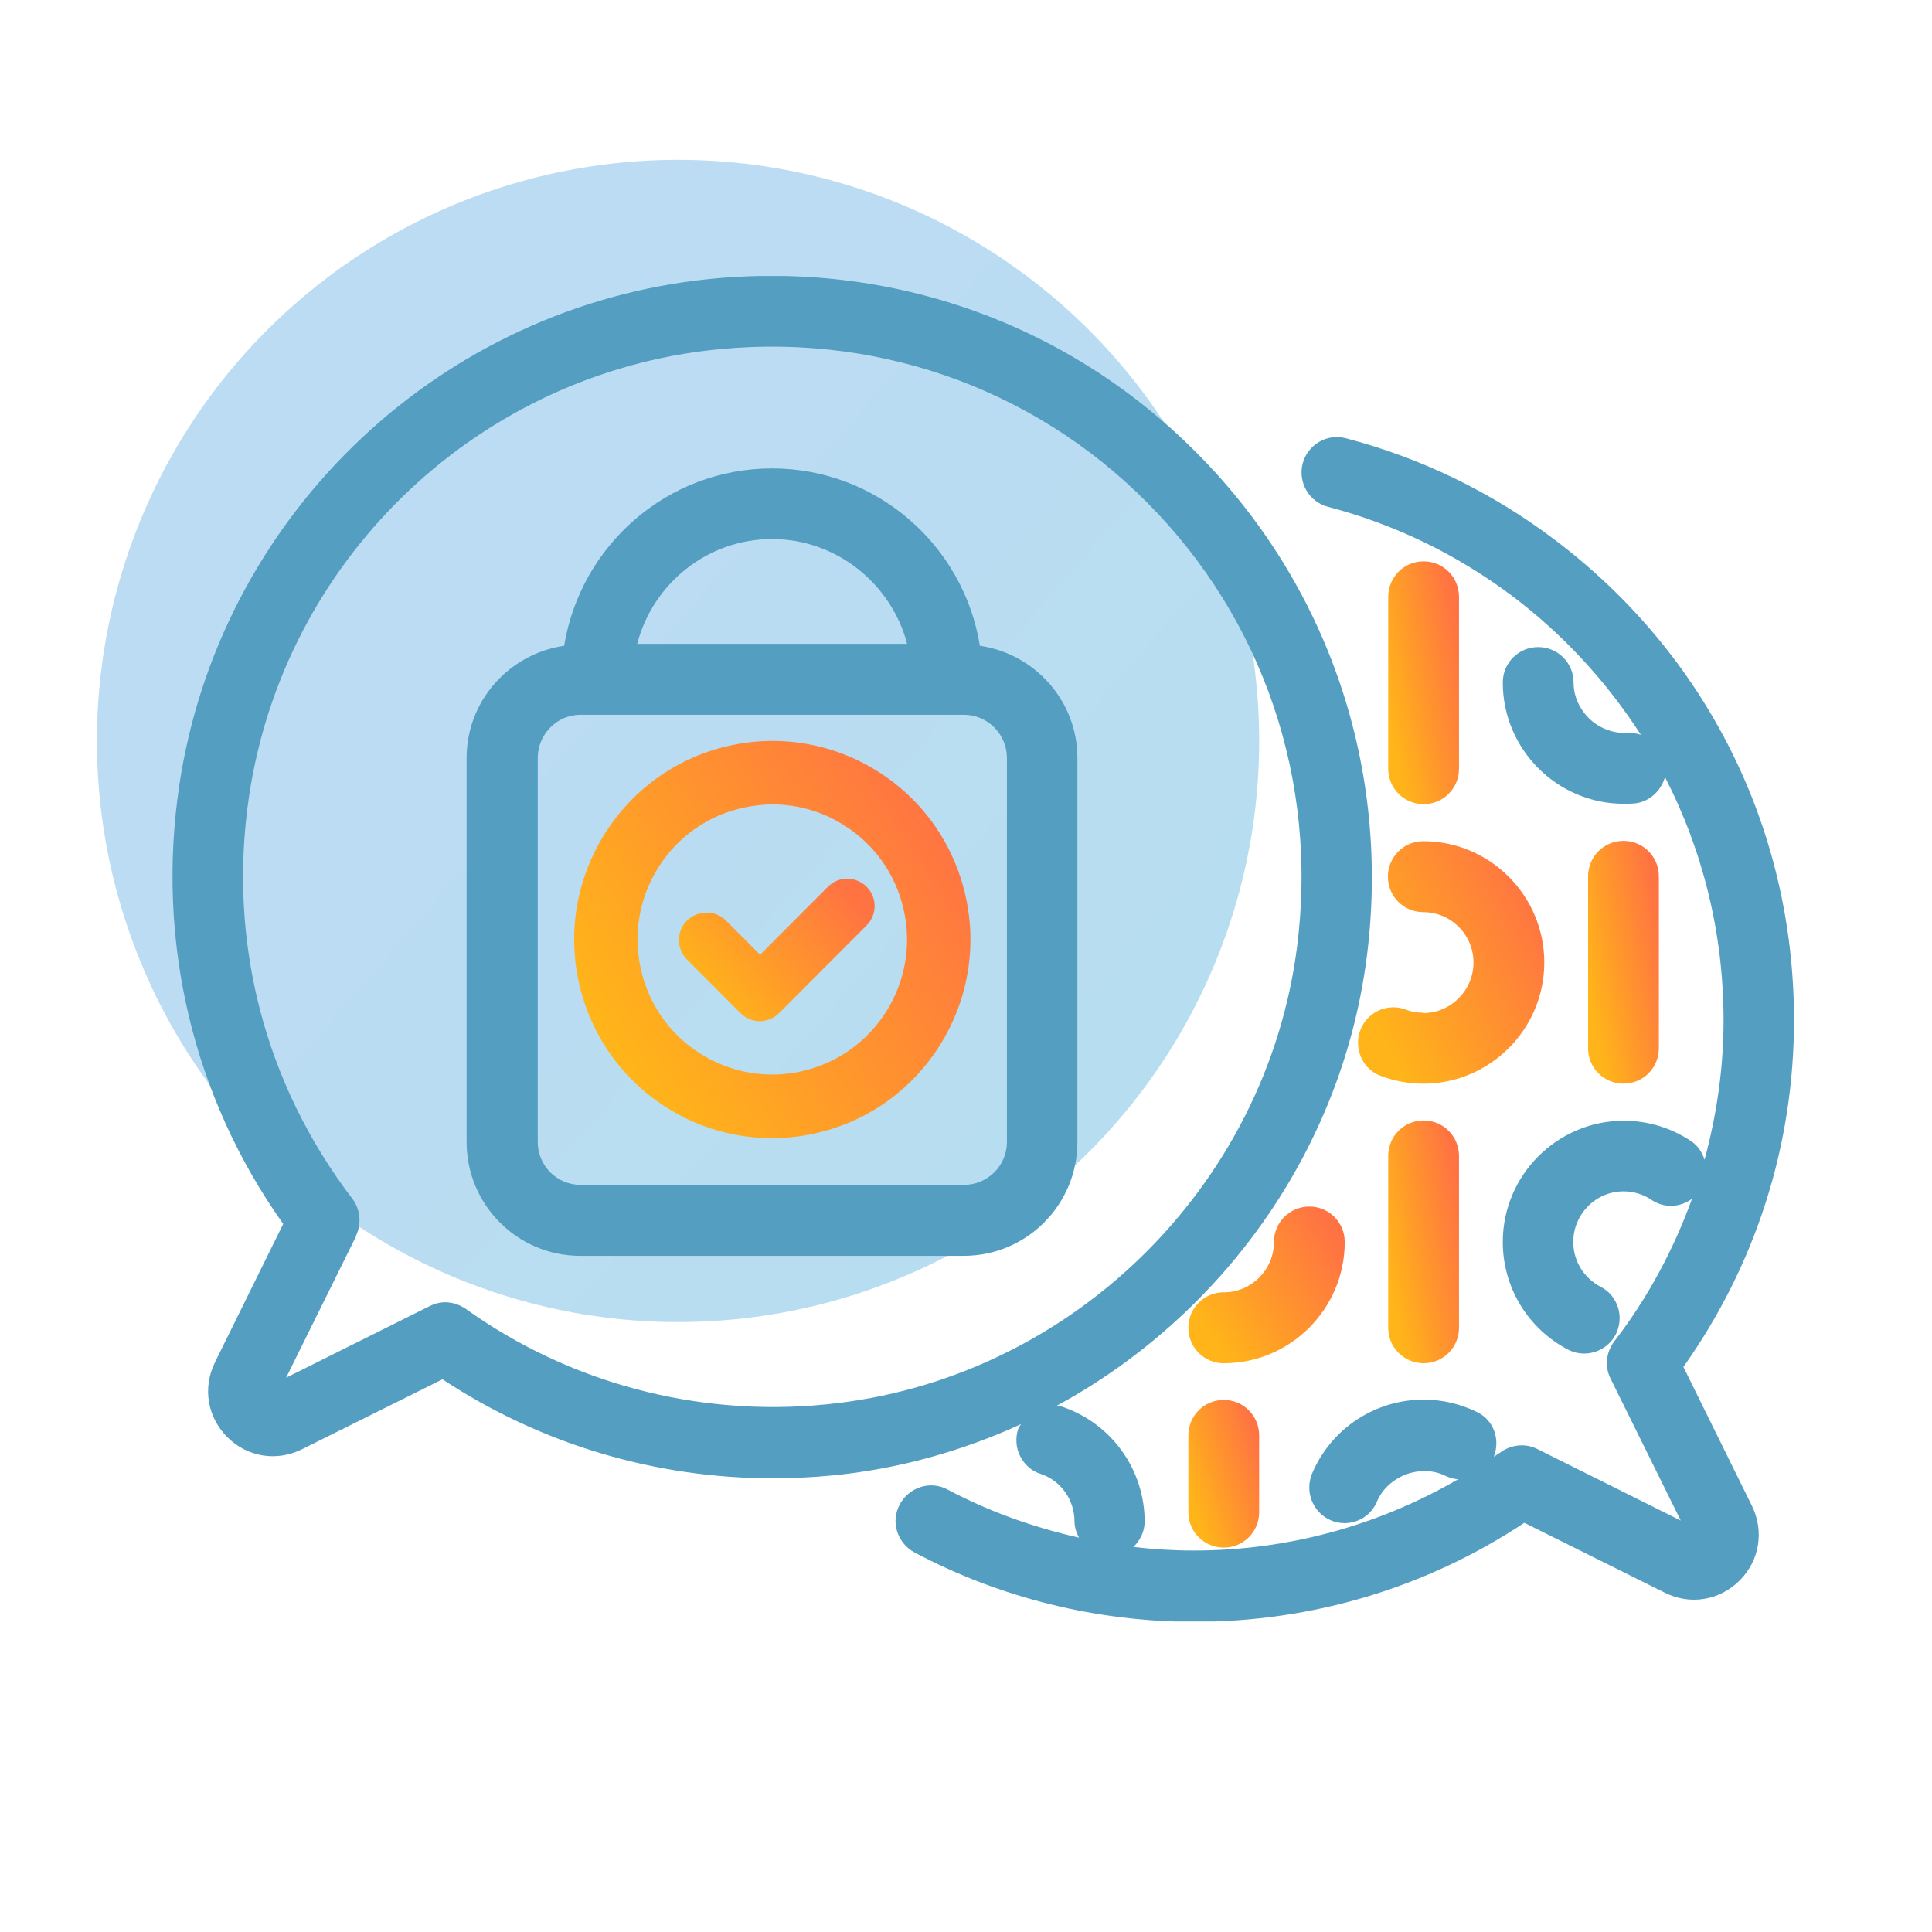
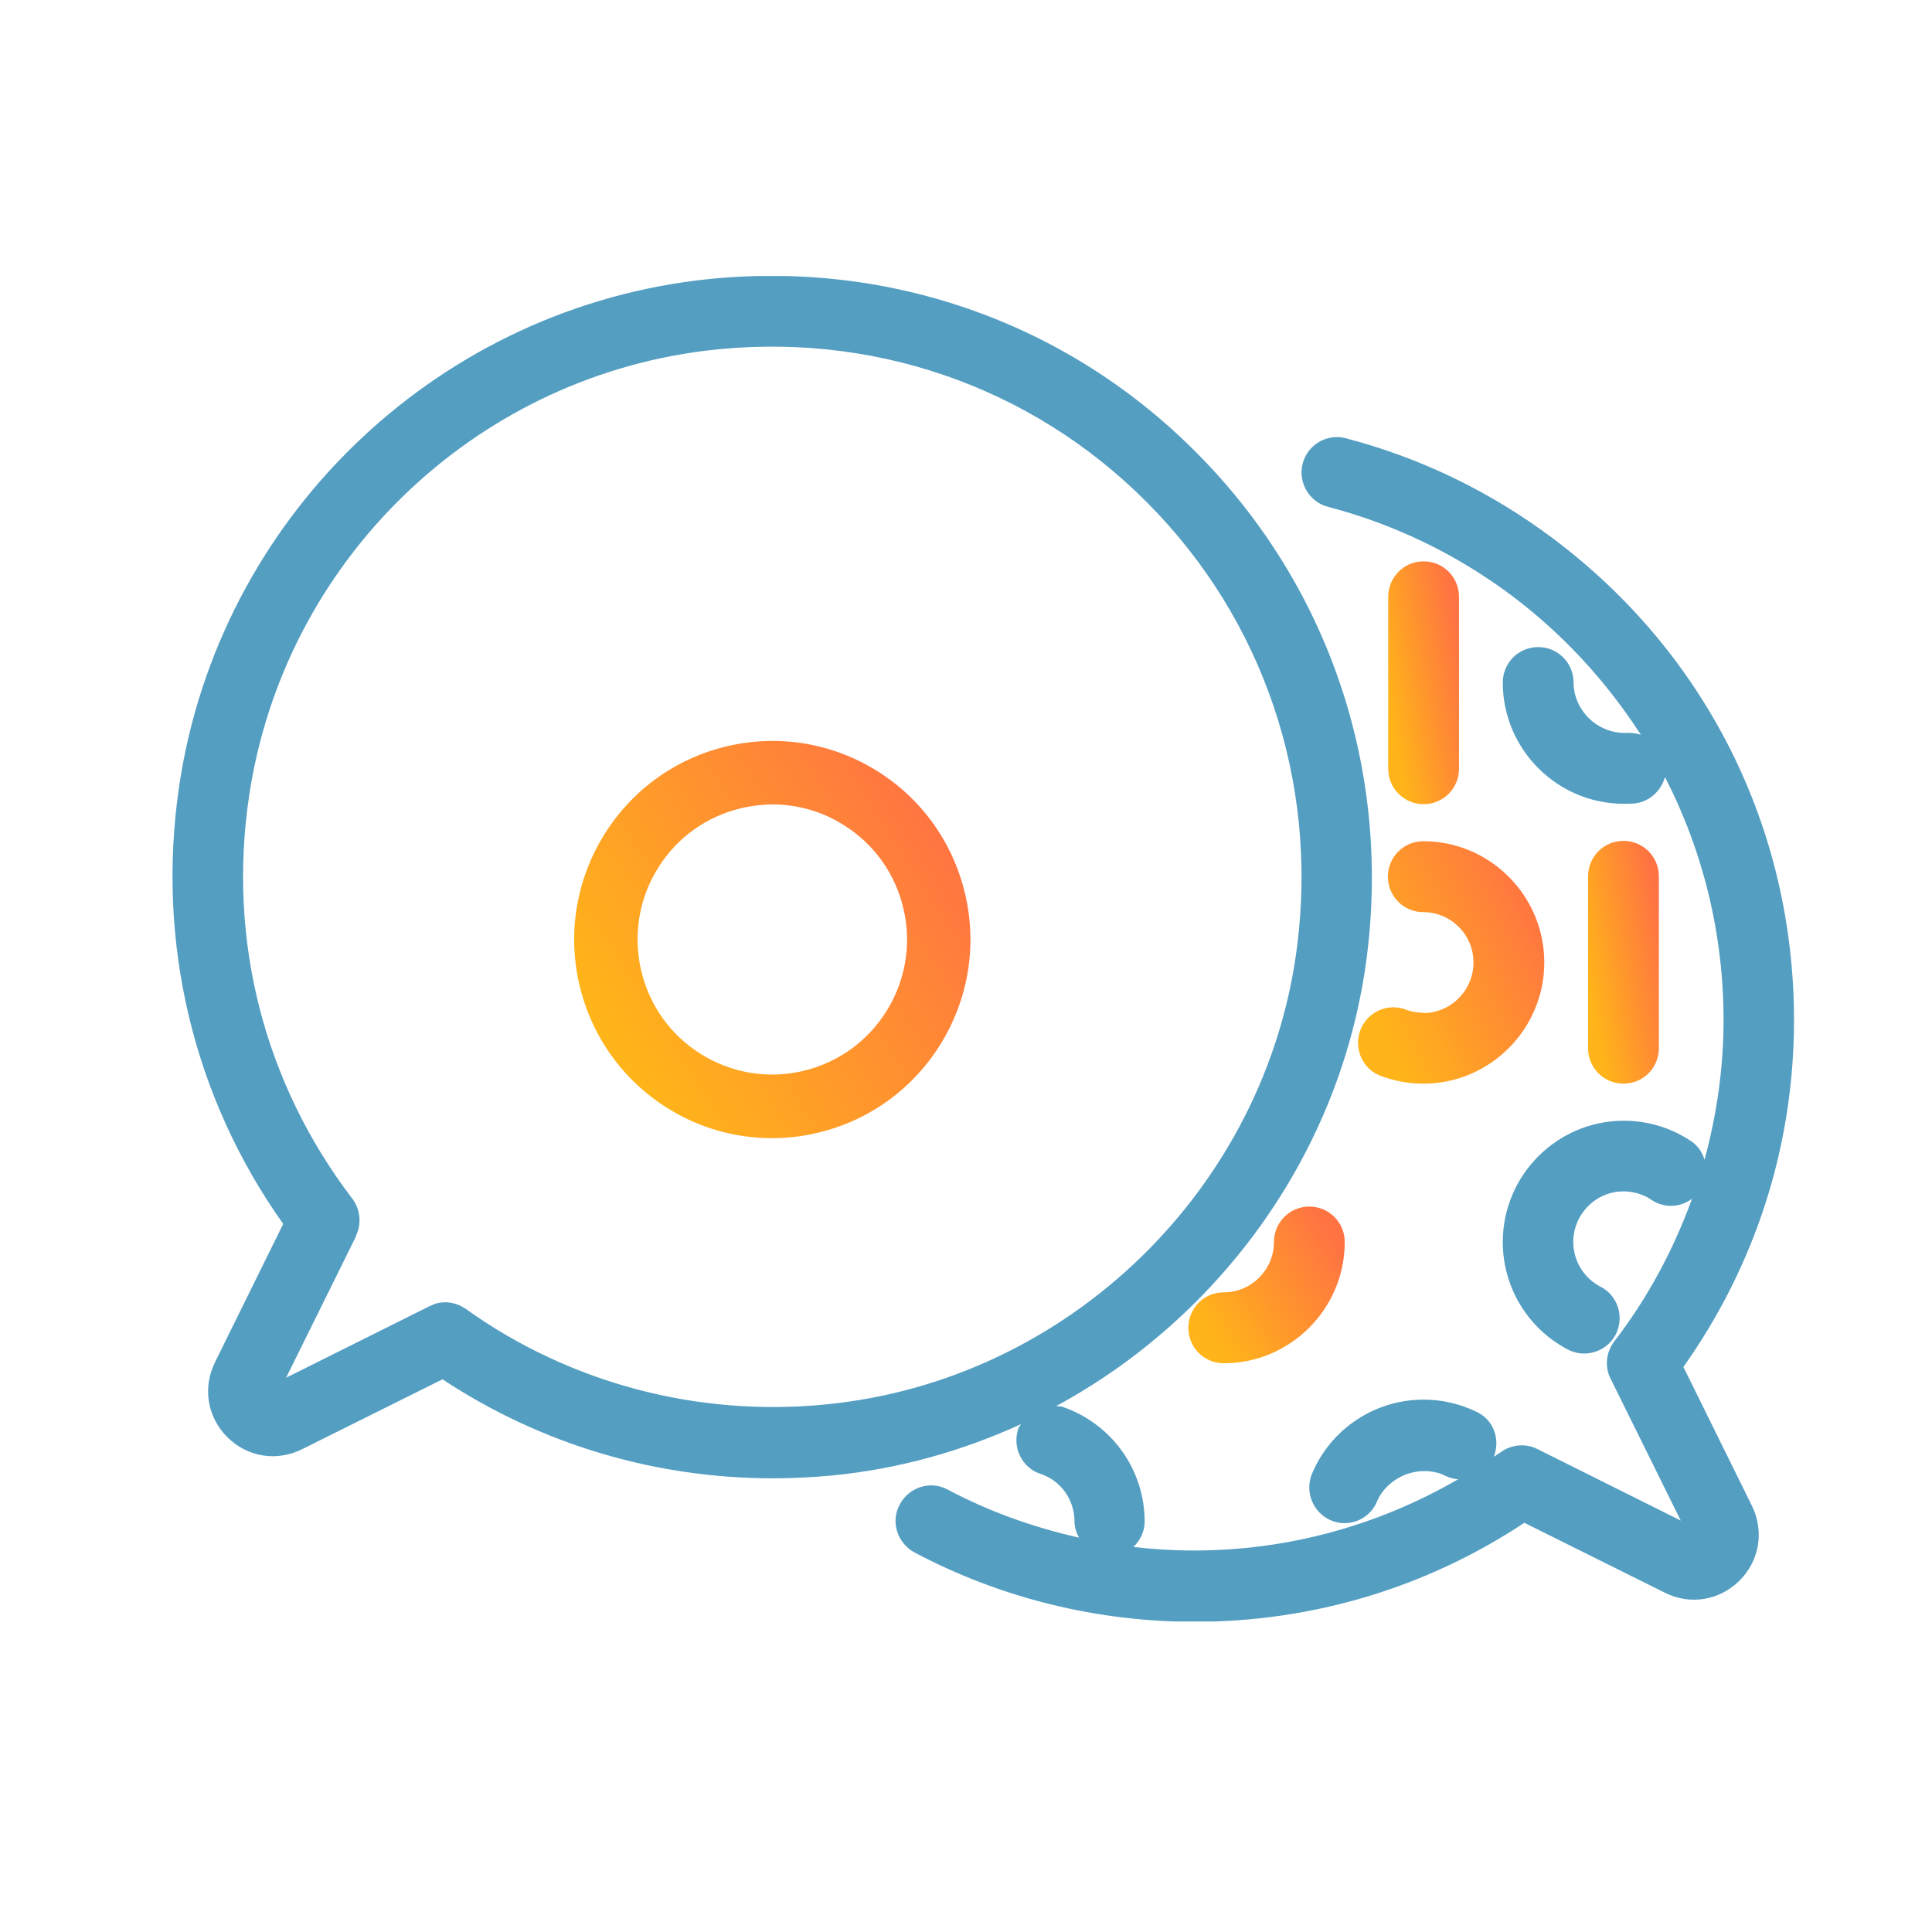
<svg xmlns="http://www.w3.org/2000/svg" width="56" height="56" viewBox="0 0 56 56" fill="none">
-   <circle opacity="0.3" cx="19.654" cy="21.477" r="16.844" fill="url(#paint0_linear_8552_1816)" />
  <g clip-path="url(#clip0_8552_1816)">
-     <path d="M16.827 36.401H27.936C29.755 36.401 31.229 34.924 31.229 33.102V21.971C31.229 20.316 29.997 18.952 28.402 18.718C27.936 15.812 25.418 13.578 22.377 13.578C19.336 13.578 16.827 15.812 16.352 18.718C14.757 18.952 13.525 20.316 13.525 21.971V33.102C13.525 34.924 14.999 36.401 16.818 36.401H16.827ZM27.936 20.718C28.626 20.718 29.186 21.279 29.186 21.971V33.102C29.186 33.793 28.626 34.344 27.936 34.344H16.827C16.137 34.344 15.587 33.784 15.587 33.102V21.971C15.587 21.279 16.146 20.718 16.827 20.718H27.936ZM18.469 18.662C18.926 16.915 20.502 15.625 22.377 15.625C24.252 15.625 25.837 16.924 26.294 18.662H18.469Z" fill="#549EC2" />
    <path d="M41.264 23.309C41.833 23.309 42.29 22.851 42.29 22.281V17.299C42.29 16.729 41.833 16.271 41.264 16.271C40.695 16.271 40.238 16.729 40.238 17.299V22.281C40.238 22.851 40.695 23.309 41.264 23.309Z" fill="url(#paint1_linear_8552_1816)" />
    <path d="M48.083 30.382V25.401C48.083 24.831 47.626 24.373 47.057 24.373C46.488 24.373 46.031 24.831 46.031 25.401V30.382C46.031 30.953 46.488 31.41 47.057 31.41C47.626 31.41 48.083 30.953 48.083 30.382Z" fill="url(#paint2_linear_8552_1816)" />
    <path d="M41.264 29.355C41.087 29.355 40.91 29.327 40.742 29.261C40.21 29.065 39.623 29.336 39.427 29.869C39.334 30.121 39.343 30.401 39.455 30.654C39.567 30.906 39.772 31.093 40.024 31.186C40.425 31.336 40.835 31.411 41.255 31.411C43.186 31.411 44.762 29.831 44.762 27.897C44.762 25.962 43.186 24.383 41.255 24.383C40.686 24.383 40.229 24.841 40.229 25.411C40.229 25.981 40.686 26.439 41.255 26.439C42.057 26.439 42.71 27.093 42.71 27.897C42.71 28.701 42.057 29.364 41.255 29.364L41.264 29.355Z" fill="url(#paint3_linear_8552_1816)" />
-     <path d="M34.445 41.606V43.831C34.445 44.401 34.902 44.858 35.471 44.858C36.04 44.858 36.497 44.401 36.497 43.831V41.606C36.497 41.036 36.04 40.578 35.471 40.578C34.902 40.578 34.445 41.036 34.445 41.606Z" fill="url(#paint4_linear_8552_1816)" />
-     <path d="M40.238 33.505V38.486C40.238 39.056 40.695 39.514 41.264 39.514C41.833 39.514 42.29 39.056 42.29 38.486V33.505C42.29 32.934 41.833 32.477 41.264 32.477C40.695 32.477 40.238 32.934 40.238 33.505Z" fill="url(#paint5_linear_8552_1816)" />
    <path d="M38.978 36.001C38.978 35.431 38.521 34.973 37.952 34.973C37.383 34.973 36.926 35.431 36.926 36.001C36.926 36.804 36.273 37.459 35.471 37.459C34.902 37.459 34.445 37.917 34.445 38.487C34.445 39.057 34.902 39.515 35.471 39.515C37.402 39.515 38.978 37.935 38.978 36.001Z" fill="url(#paint6_linear_8552_1816)" />
    <path d="M48.792 39.625C50.891 36.663 52 33.196 52 29.569C52 24.018 49.454 18.934 45.014 15.607C43.205 14.252 41.181 13.27 38.998 12.7C38.457 12.56 37.898 12.896 37.758 13.438C37.618 13.98 37.944 14.551 38.495 14.691C40.416 15.195 42.197 16.055 43.802 17.252C45.322 18.392 46.572 19.766 47.561 21.298C47.449 21.261 47.327 21.242 47.197 21.242C46.796 21.27 46.395 21.13 46.087 20.85C45.788 20.569 45.611 20.186 45.611 19.784C45.611 19.214 45.154 18.756 44.585 18.756C44.016 18.756 43.559 19.214 43.559 19.784C43.559 21.719 45.136 23.298 47.066 23.298C47.169 23.298 47.272 23.298 47.365 23.289C47.803 23.252 48.148 22.924 48.26 22.523C49.361 24.663 49.958 27.065 49.958 29.569C49.958 30.953 49.762 32.308 49.407 33.616C49.342 33.41 49.221 33.214 49.025 33.083C48.447 32.691 47.766 32.485 47.066 32.485C45.136 32.485 43.559 34.065 43.559 35.999C43.559 37.317 44.287 38.513 45.453 39.121C45.602 39.196 45.761 39.233 45.919 39.233C46.301 39.233 46.656 39.018 46.833 38.681C46.954 38.438 46.982 38.158 46.898 37.896C46.814 37.635 46.637 37.42 46.395 37.298C45.91 37.046 45.602 36.551 45.602 35.999C45.602 35.196 46.255 34.532 47.057 34.532C47.346 34.532 47.635 34.616 47.878 34.784C48.242 35.027 48.708 34.999 49.044 34.747C48.512 36.214 47.766 37.616 46.786 38.887C46.553 39.196 46.507 39.616 46.684 39.962L48.717 44.074L44.557 41.999C44.221 41.831 43.82 41.868 43.513 42.083C43.447 42.13 43.373 42.177 43.298 42.224C43.494 41.728 43.298 41.158 42.804 40.925C42.319 40.691 41.806 40.569 41.265 40.569C39.856 40.569 38.578 41.41 38.028 42.719C37.814 43.242 38.056 43.84 38.569 44.065C38.7 44.121 38.83 44.149 38.97 44.149C39.381 44.149 39.754 43.906 39.912 43.523C40.062 43.167 40.369 42.887 40.752 42.737C41.134 42.597 41.554 42.607 41.89 42.775C42.011 42.831 42.132 42.868 42.263 42.878C39.94 44.224 37.319 44.943 34.596 44.943C34.008 44.943 33.43 44.906 32.852 44.84C33.047 44.653 33.178 44.392 33.178 44.102C33.178 42.597 32.217 41.261 30.79 40.775C30.734 40.756 30.669 40.766 30.613 40.756C35.426 38.149 38.914 33.326 39.623 27.691C40.304 22.27 38.504 16.962 34.689 13.13C30.884 9.289 25.595 7.467 20.185 8.13C12.509 9.083 6.344 15.093 5.196 22.766C4.525 27.28 5.588 31.784 8.209 35.476L6.232 39.485C5.868 40.224 6.008 41.074 6.586 41.653C7.164 42.233 8.013 42.373 8.75 42.009L12.826 39.98C15.671 41.859 18.982 42.85 22.414 42.85C22.965 42.85 23.543 42.822 24.131 42.766C26.061 42.579 27.899 42.055 29.596 41.28C29.568 41.326 29.531 41.364 29.512 41.42C29.428 41.681 29.447 41.962 29.568 42.205C29.69 42.448 29.895 42.635 30.156 42.719C30.753 42.915 31.145 43.476 31.145 44.102C31.145 44.27 31.201 44.429 31.275 44.569C29.951 44.27 28.664 43.812 27.47 43.177C27.227 43.046 26.947 43.018 26.686 43.102C26.425 43.186 26.211 43.364 26.08 43.607C25.949 43.85 25.921 44.13 26.005 44.392C26.089 44.653 26.267 44.868 26.509 44.999C28.99 46.317 31.798 47.009 34.624 47.009C38.047 47.009 41.349 46.018 44.184 44.139L48.26 46.167C48.997 46.532 49.837 46.392 50.424 45.812C51.002 45.233 51.142 44.382 50.779 43.644L48.801 39.635L48.792 39.625ZM10.317 35.822C10.485 35.476 10.447 35.055 10.214 34.747C7.659 31.401 6.595 27.261 7.22 23.074C8.228 16.308 13.665 11.009 20.437 10.167C25.212 9.579 29.886 11.177 33.253 14.569C36.62 17.953 38.205 22.635 37.599 27.42C36.713 34.438 30.968 40.027 23.925 40.709C20.223 41.074 16.51 40.093 13.507 37.943C13.33 37.822 13.124 37.747 12.91 37.747C12.751 37.747 12.602 37.784 12.453 37.859L8.293 39.934L10.326 35.822H10.317Z" fill="#549EC2" />
    <path d="M27.982 25.943C27.637 24.448 26.732 23.168 25.436 22.355C24.139 21.541 22.591 21.28 21.098 21.625C18.011 22.336 16.08 25.429 16.789 28.523C17.134 30.018 18.039 31.298 19.335 32.111C20.25 32.691 21.304 32.99 22.376 32.99C22.805 32.99 23.244 32.943 23.673 32.84C26.76 32.13 28.691 29.037 27.982 25.943ZM23.262 31.046C22.246 31.28 21.192 31.102 20.315 30.551C19.429 29.999 18.813 29.13 18.58 28.111C18.347 27.093 18.524 26.037 19.074 25.158C19.625 24.27 20.492 23.654 21.509 23.42C21.798 23.355 22.096 23.317 22.395 23.317C23.122 23.317 23.841 23.523 24.456 23.915C25.342 24.467 25.958 25.336 26.191 26.355C26.676 28.457 25.361 30.569 23.253 31.046H23.262Z" fill="url(#paint7_linear_8552_1816)" />
-     <path d="M24.559 25.469C24.345 25.469 24.149 25.553 23.999 25.702L22.031 27.674L21.043 26.684C20.735 26.375 20.231 26.375 19.914 26.684C19.597 26.992 19.606 27.506 19.914 27.814L21.462 29.366C21.612 29.515 21.817 29.6 22.022 29.6C22.227 29.6 22.432 29.515 22.582 29.366L25.119 26.824C25.268 26.674 25.352 26.469 25.352 26.263C25.352 26.058 25.268 25.852 25.119 25.702C24.969 25.553 24.764 25.469 24.559 25.469Z" fill="url(#paint8_linear_8552_1816)" />
  </g>
  <defs>
    <linearGradient id="paint0_linear_8552_1816" x1="12.546" y1="14.773" x2="33.163" y2="32.694" gradientUnits="userSpaceOnUse">
      <stop stop-color="#218CD9" />
      <stop offset="1" stop-color="#108FCE" />
    </linearGradient>
    <linearGradient id="paint1_linear_8552_1816" x1="40.699" y1="23.612" x2="43.19" y2="23.147" gradientUnits="userSpaceOnUse">
      <stop offset="0.05" stop-color="#FFB419" />
      <stop offset="1" stop-color="#FF7343" />
    </linearGradient>
    <linearGradient id="paint2_linear_8552_1816" x1="46.491" y1="31.714" x2="48.983" y2="31.248" gradientUnits="userSpaceOnUse">
      <stop offset="0.05" stop-color="#FFB419" />
      <stop offset="1" stop-color="#FF7343" />
    </linearGradient>
    <linearGradient id="paint3_linear_8552_1816" x1="40.574" y1="31.714" x2="46.034" y2="29.026" gradientUnits="userSpaceOnUse">
      <stop offset="0.05" stop-color="#FFB419" />
      <stop offset="1" stop-color="#FF7343" />
    </linearGradient>
    <linearGradient id="paint4_linear_8552_1816" x1="34.906" y1="45.043" x2="37.261" y2="44.319" gradientUnits="userSpaceOnUse">
      <stop offset="0.05" stop-color="#FFB419" />
      <stop offset="1" stop-color="#FF7343" />
    </linearGradient>
    <linearGradient id="paint5_linear_8552_1816" x1="40.699" y1="39.817" x2="43.19" y2="39.352" gradientUnits="userSpaceOnUse">
      <stop offset="0.05" stop-color="#FFB419" />
      <stop offset="1" stop-color="#FF7343" />
    </linearGradient>
    <linearGradient id="paint6_linear_8552_1816" x1="35.462" y1="39.711" x2="39.504" y2="37.125" gradientUnits="userSpaceOnUse">
      <stop offset="0.05" stop-color="#FFB419" />
      <stop offset="1" stop-color="#FF7343" />
    </linearGradient>
    <linearGradient id="paint7_linear_8552_1816" x1="19.218" y1="33.486" x2="29.461" y2="26.937" gradientUnits="userSpaceOnUse">
      <stop offset="0.05" stop-color="#FFB419" />
      <stop offset="1" stop-color="#FF7343" />
    </linearGradient>
    <linearGradient id="paint8_linear_8552_1816" x1="20.952" y1="29.778" x2="24.968" y2="26.243" gradientUnits="userSpaceOnUse">
      <stop offset="0.05" stop-color="#FFB419" />
      <stop offset="1" stop-color="#FF7343" />
    </linearGradient>
    <clipPath id="clip0_8552_1816">
      <rect width="47" height="39" fill="white" transform="translate(5 8)" />
    </clipPath>
  </defs>
</svg>